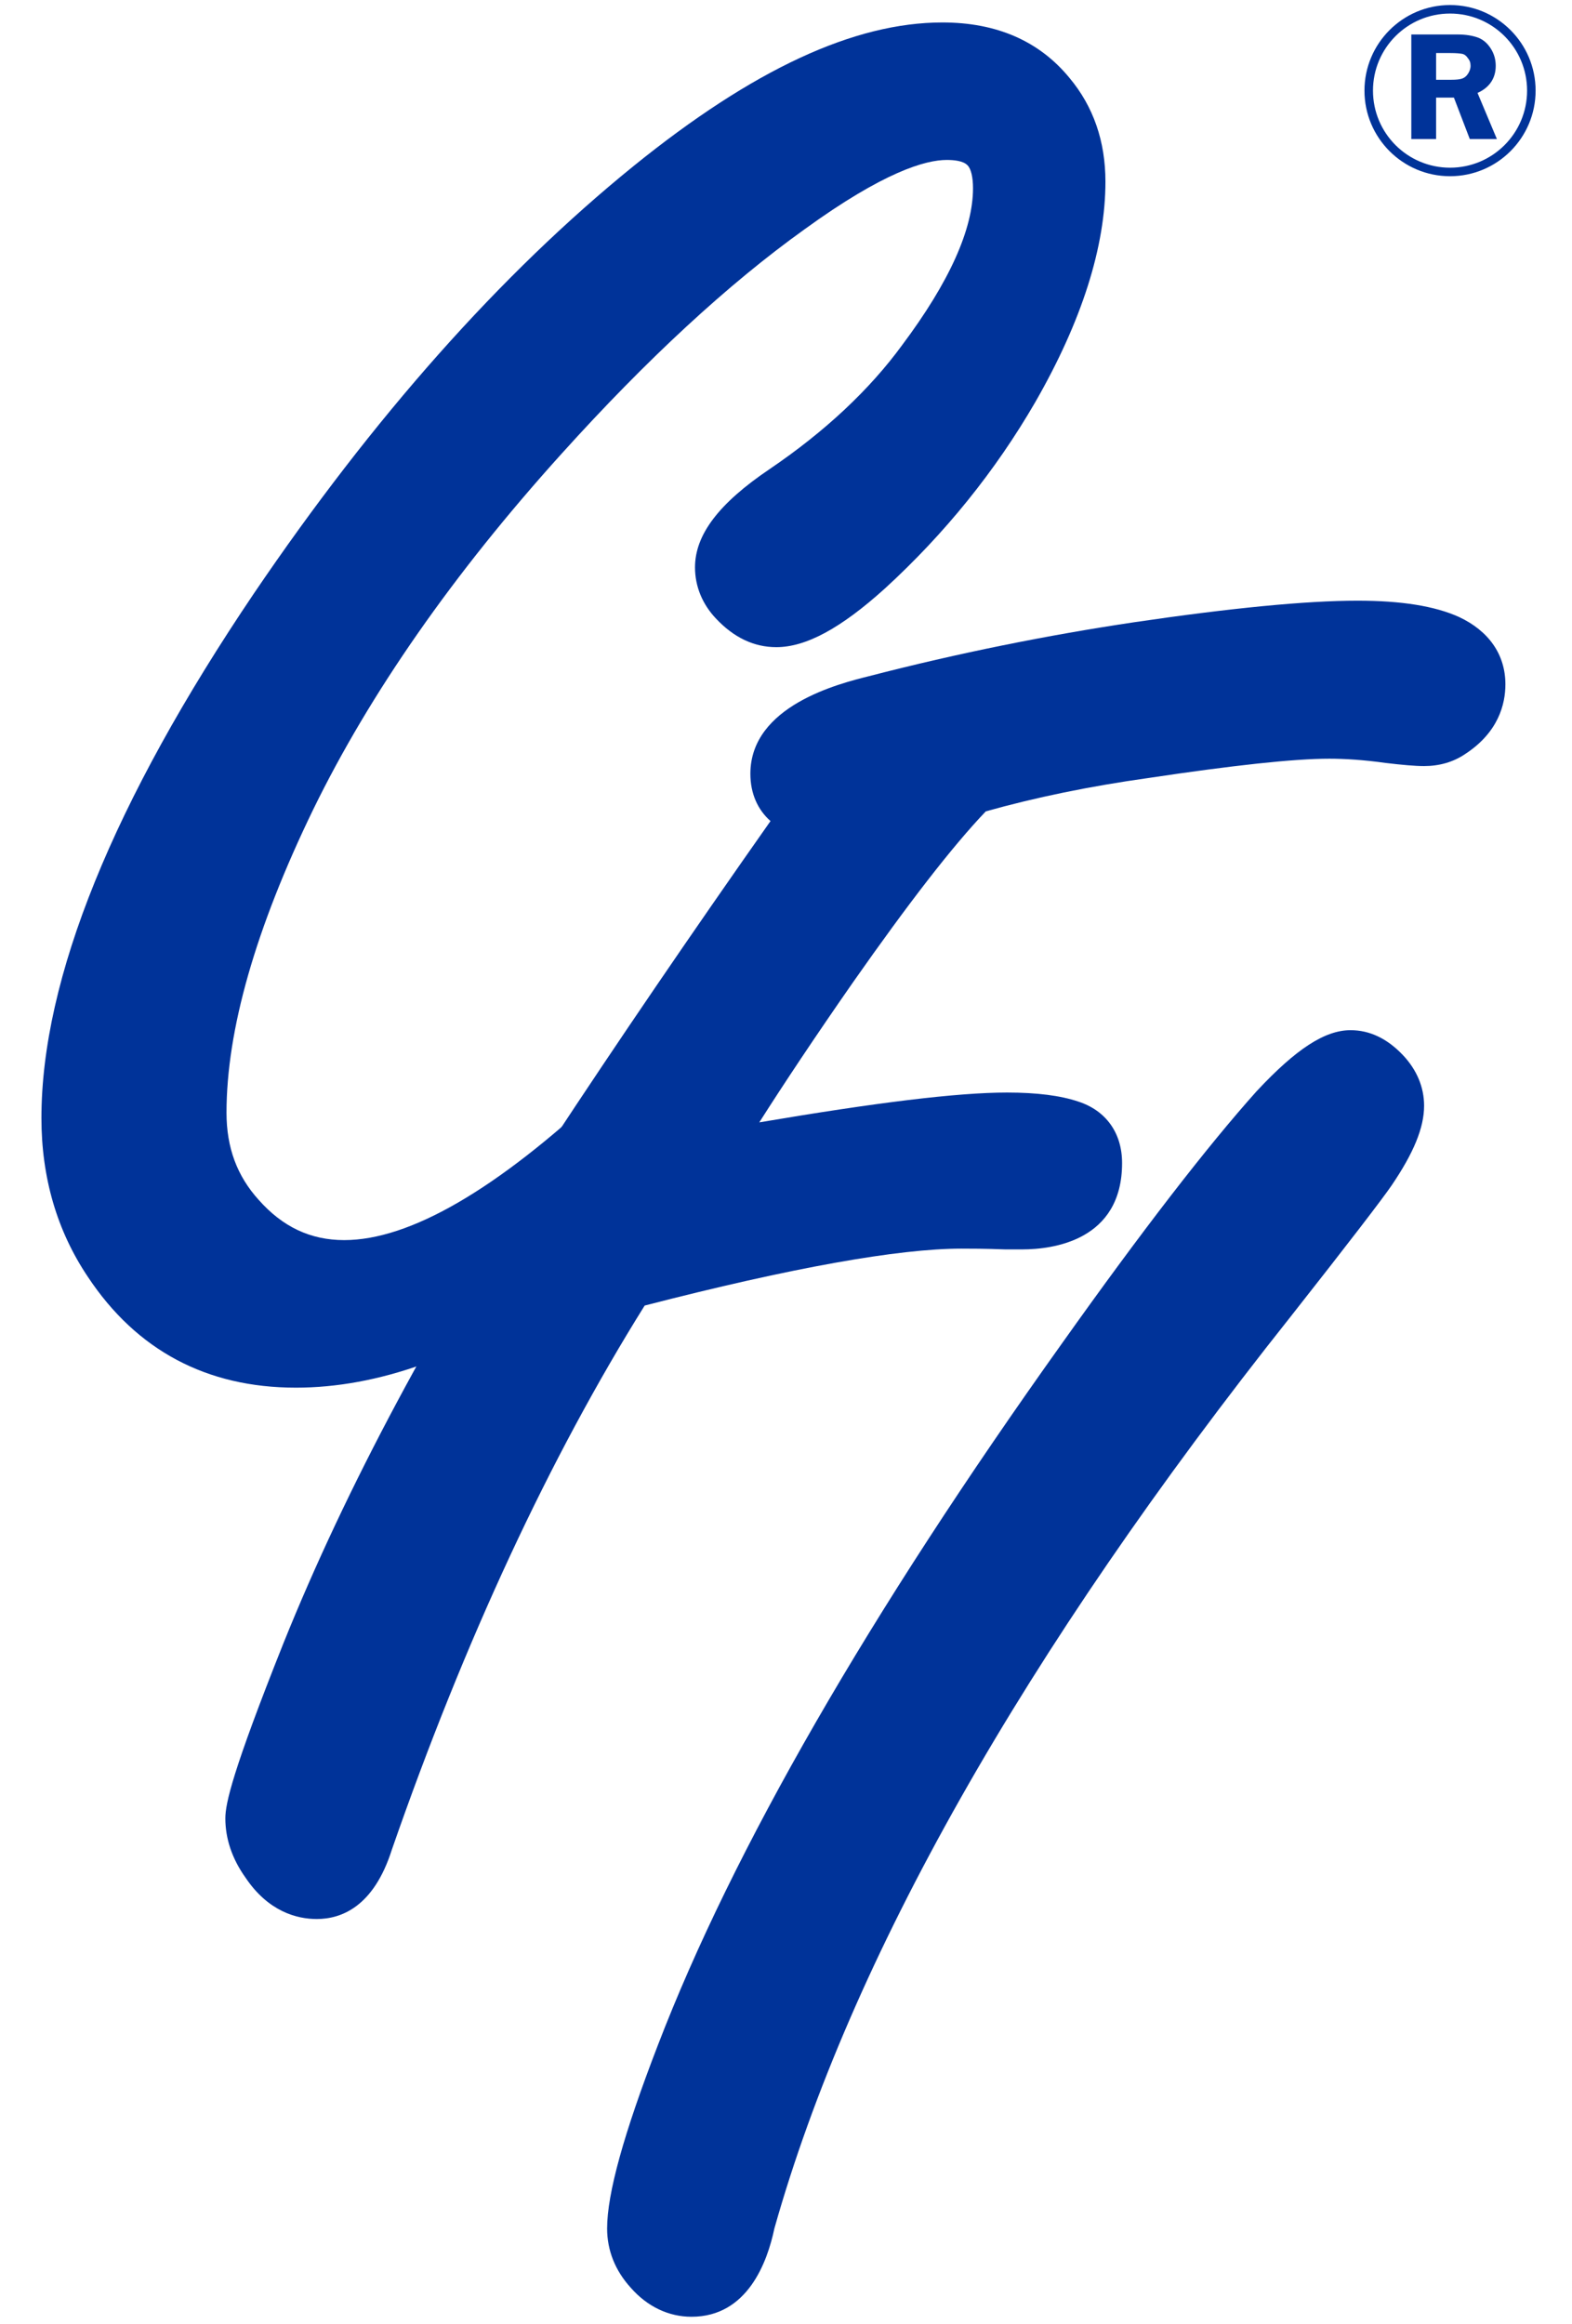
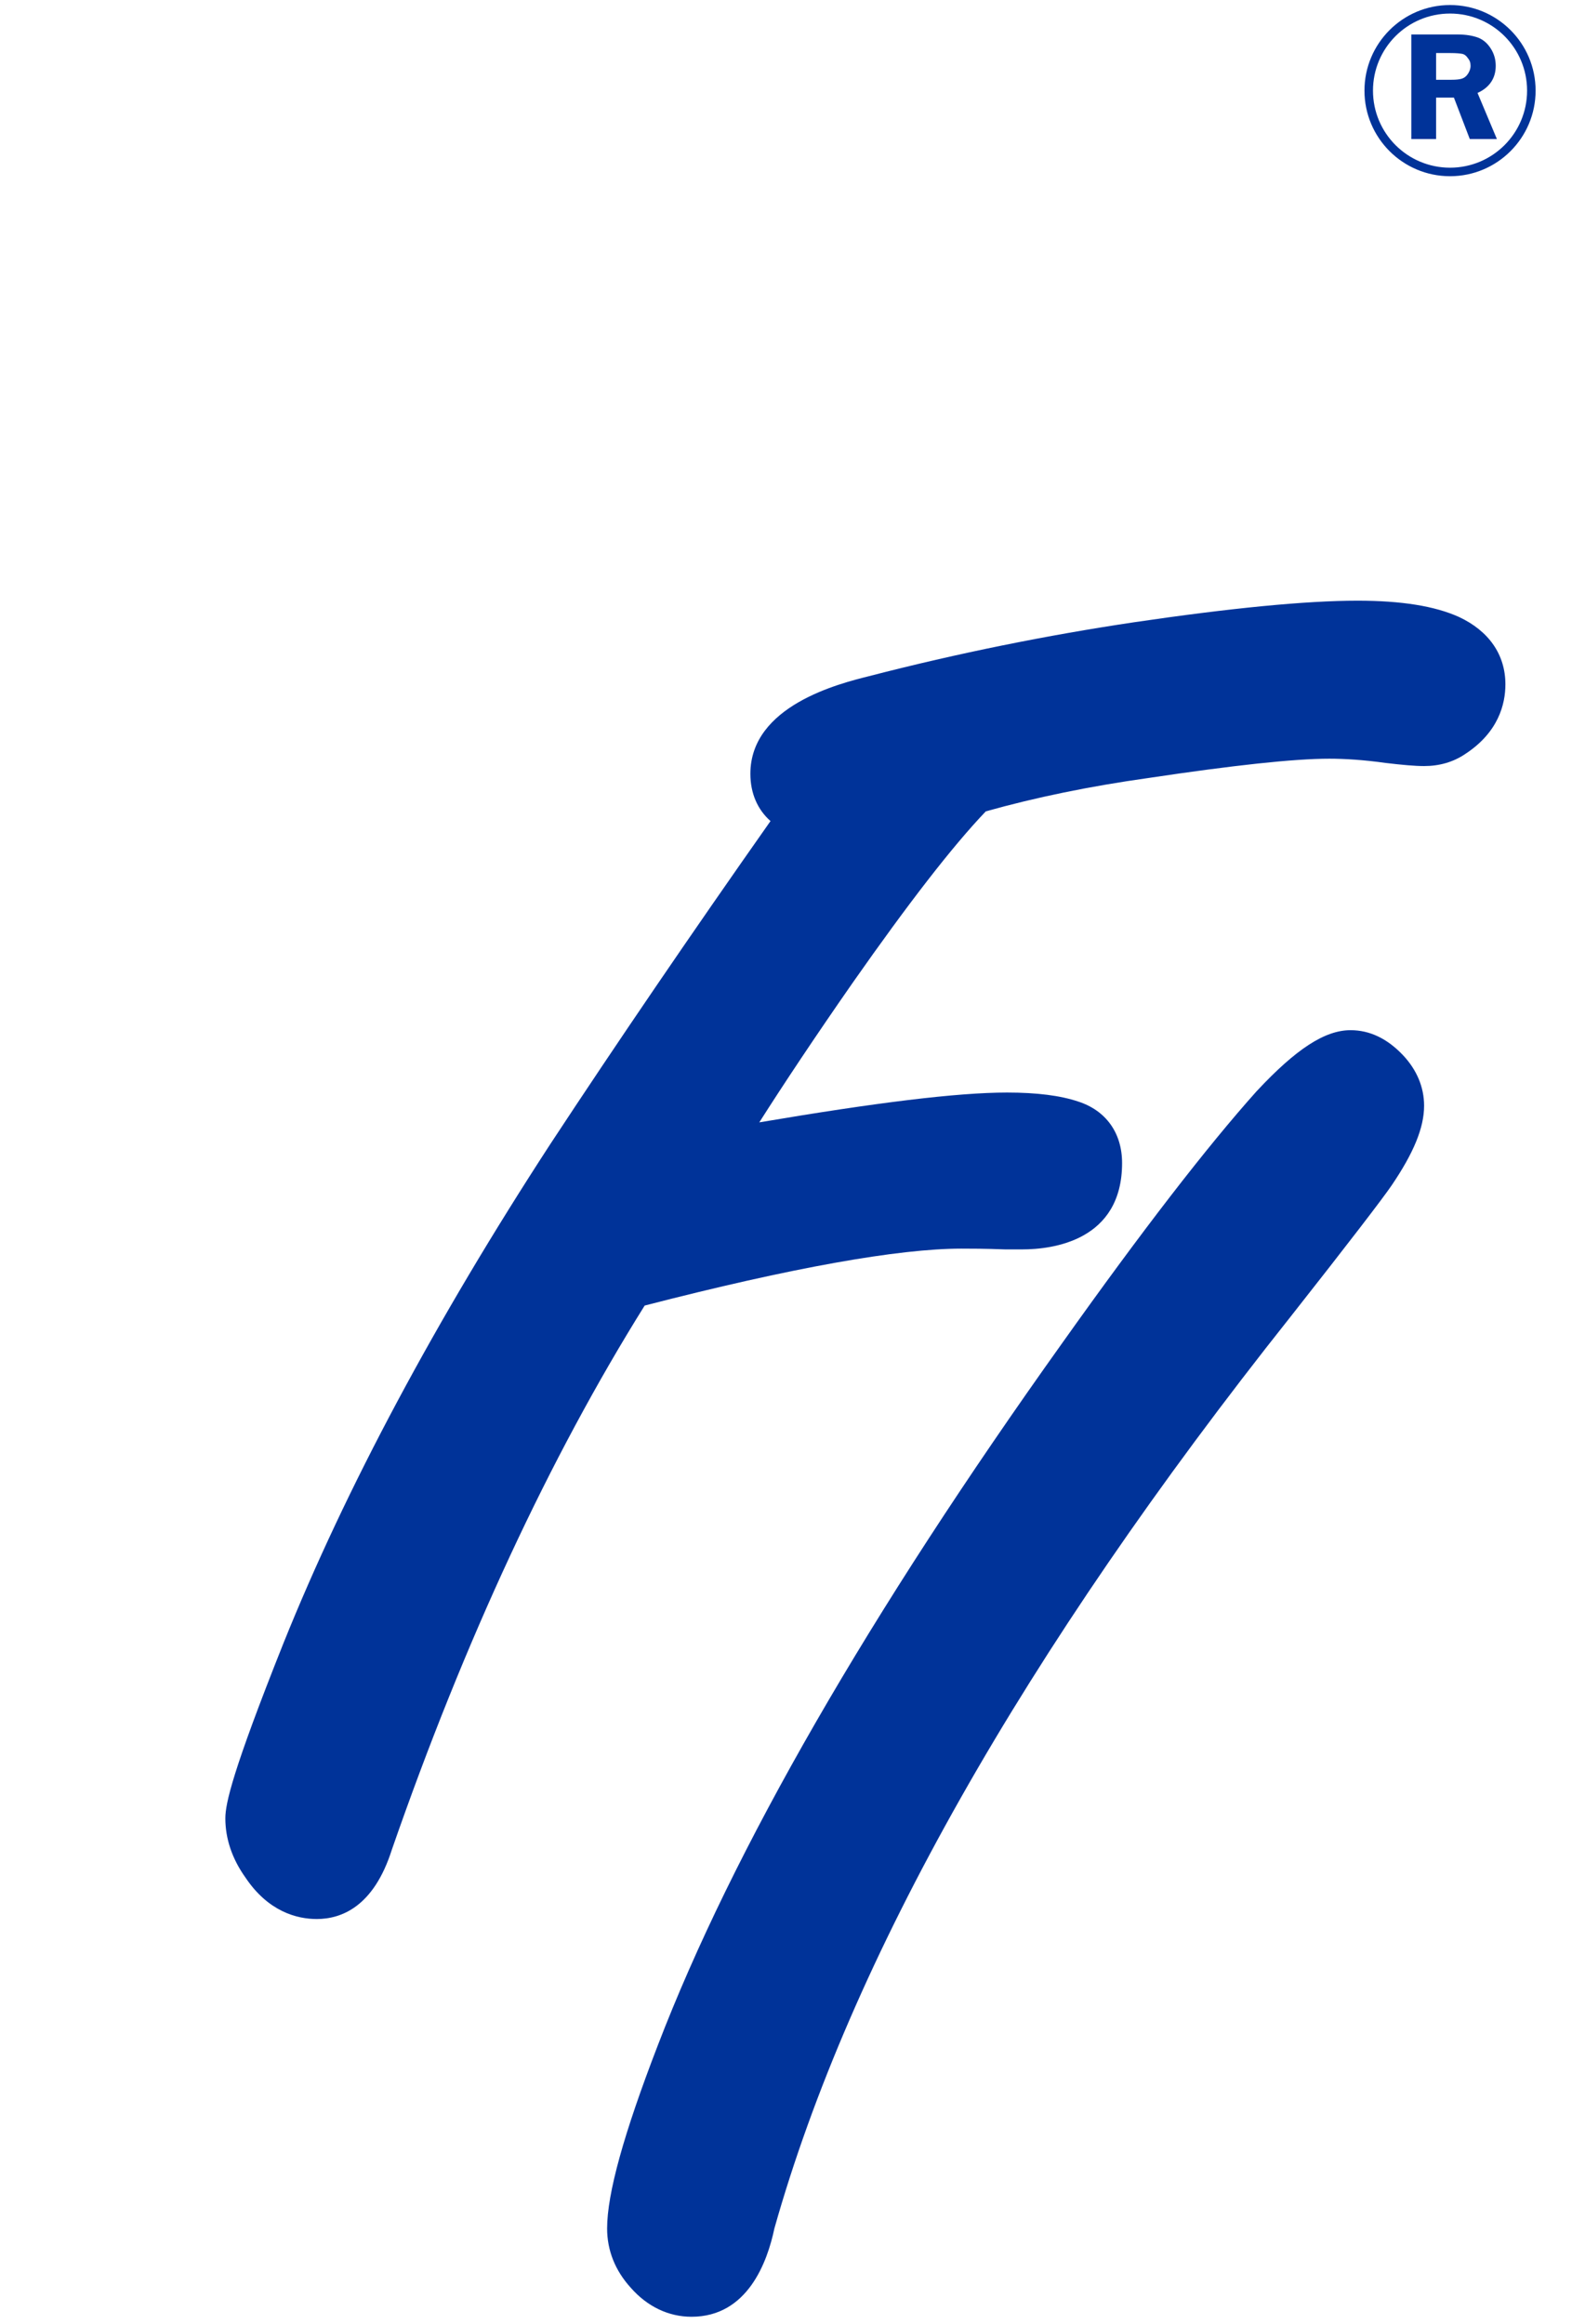
<svg xmlns="http://www.w3.org/2000/svg" data-bbox="10.7 1.3 385.9 596.9" viewBox="0 0 406 600" data-type="color">
  <g>
-     <path d="M76.4 358.3c-23 0-41.1-9.6-53.7-28.6-8-11.9-12-25.7-12-41 0-36 18.5-81.6 54.9-135.5 30.8-45.4 63.7-82.5 98-110.3 30.9-25 57-37.1 79.8-37.1 14 0 25 4.8 32.8 14.3 6.2 7.4 9.3 16.4 9.3 26.8 0 16.8-6.1 36-18.1 56.9-10.3 17.8-23.4 34-38.8 48.1-11.5 10.4-20.5 15.2-28.1 15.2-5.8 0-11-2.5-15.6-7.4-3.5-3.7-5.4-8.3-5.4-13.2 0-8.4 6.1-16.5 19.3-25.4 14.3-9.7 25.8-20.5 34.2-32 12.2-16.3 18.3-29.9 18.3-40.5 0-2.8-.5-5-1.4-5.9-1.1-1.2-3.6-1.4-5.4-1.4-5.5 0-16.3 3.1-36.7 17.9-19.7 14.1-40.8 33.6-62.8 58-28 31-49.5 61.9-64.1 91.8-14.9 30.7-22.4 57-22.4 78.3 0 9 2.7 16.3 8.3 22.5 6.2 7 13.4 10.4 22.1 10.4 16.9 0 39.3-13 66.5-38.5 8.3-7.9 18.6-19.6 30.5-34.9 9.7-12 13.4-17.6 14.8-20.2l.1-.1c5-8.9 11.3-10.7 15.6-10.7 7.9 0 13.2 5 13.2 12.4 0 11.8-15.7 33.5-31 53.2-16.7 21.5-35.4 39.4-55.6 53.2-23.1 15.7-45.5 23.7-66.6 23.7z" fill="#003399" data-color="1" />
    <path d="M81.8 495.5c-5.1 0-12.5-1.9-18.4-10.7-3.5-4.9-5.2-10.1-5.2-15.3 0-3.8 1.8-12.1 15-45.2 16.1-40 39.3-83.4 69-129C159.5 269 178.6 241 199 212c-3.3-2.9-5.2-7.1-5.2-12.2 0-17.6 23-23.3 30.6-25.2 23.2-6 46.2-10.6 68.3-13.9 25.1-3.7 44.6-5.6 57.9-5.6 11.4 0 20 1.4 26.2 4.2 7.7 3.6 12 9.7 12 17.4 0 5.1-1.8 12.4-10.4 18-3.1 2.1-6.7 3.1-10.6 3.1-2.4 0-5.7-.3-9.9-.8-5.7-.8-10.6-1.1-14.6-1.1-9.1 0-24.8 1.7-46.8 5-15 2.1-29.1 5-41.9 8.6-8.7 9.1-20.1 23.9-34.2 44-9.9 14.2-18 26.4-24.3 36.3 30.1-5.1 51.1-7.7 64-7.7 7.8 0 13.8.8 18.3 2.3 7.2 2.3 11.4 8.1 11.4 15.9 0 20.1-18 22.3-25.8 22.3h-4.4c-5.3-.2-9-.2-11.3-.2-16.2 0-43.8 4.9-81.8 14.7-24.5 39.2-46.5 86.4-65.3 140.5-4.7 14.8-13.1 17.9-19.4 17.9z" fill="#003399" data-color="1" />
    <path d="M178.6 598.2c-5.9 0-11.4-2.6-15.7-7.5-4-4.4-6.1-9.6-6.1-15.3 0-9 4.3-24.5 13.1-47.3 19.4-50.5 54.6-111.5 104.5-181.4 20.4-28.7 37.3-50.6 50.2-65l.1-.1c10.1-10.8 17.5-15.6 24.1-15.6 4.9 0 9.4 2.1 13.5 6.4 3.6 3.8 5.5 8.3 5.5 13.1 0 5.7-2.7 12.2-8.4 20.6-2.4 3.5-10.9 14.6-26.1 33.9-68.8 86.6-113.7 165.9-133.3 235.4-1.8 8.6-6.9 22.8-21.4 22.8z" fill="#003399" data-color="1" />
    <path d="M370.9 25.2v10.7h-6.4v-27h11.9c2.2 0 3.9.3 5.3.8 1.3.5 2.4 1.4 3.3 2.8s1.3 2.9 1.3 4.5c0 3.2-1.6 5.6-4.7 7l5 11.9h-7l-4.1-10.7h-4.6zm0-11.5v6.9h3.9c1.3 0 2.2-.1 2.8-.3.6-.2 1.1-.6 1.5-1.2.4-.6.7-1.3.7-2.1s-.2-1.4-.7-2c-.4-.6-.9-1-1.5-1.1-.5-.1-1.5-.2-3-.2h-3.7z" fill="#003399" data-color="1" />
    <path d="M374.5 45.5c-12.2 0-22.1-9.9-22.1-22.1s9.9-22.1 22.1-22.1 22.1 9.9 22.1 22.1-9.9 22.1-22.1 22.1zm0-42c-11 0-19.9 8.9-19.9 19.9s8.9 19.9 19.9 19.9 19.9-8.9 19.9-19.9-8.9-19.9-19.9-19.9z" fill="#003399" data-color="1" />
  </g>
</svg>